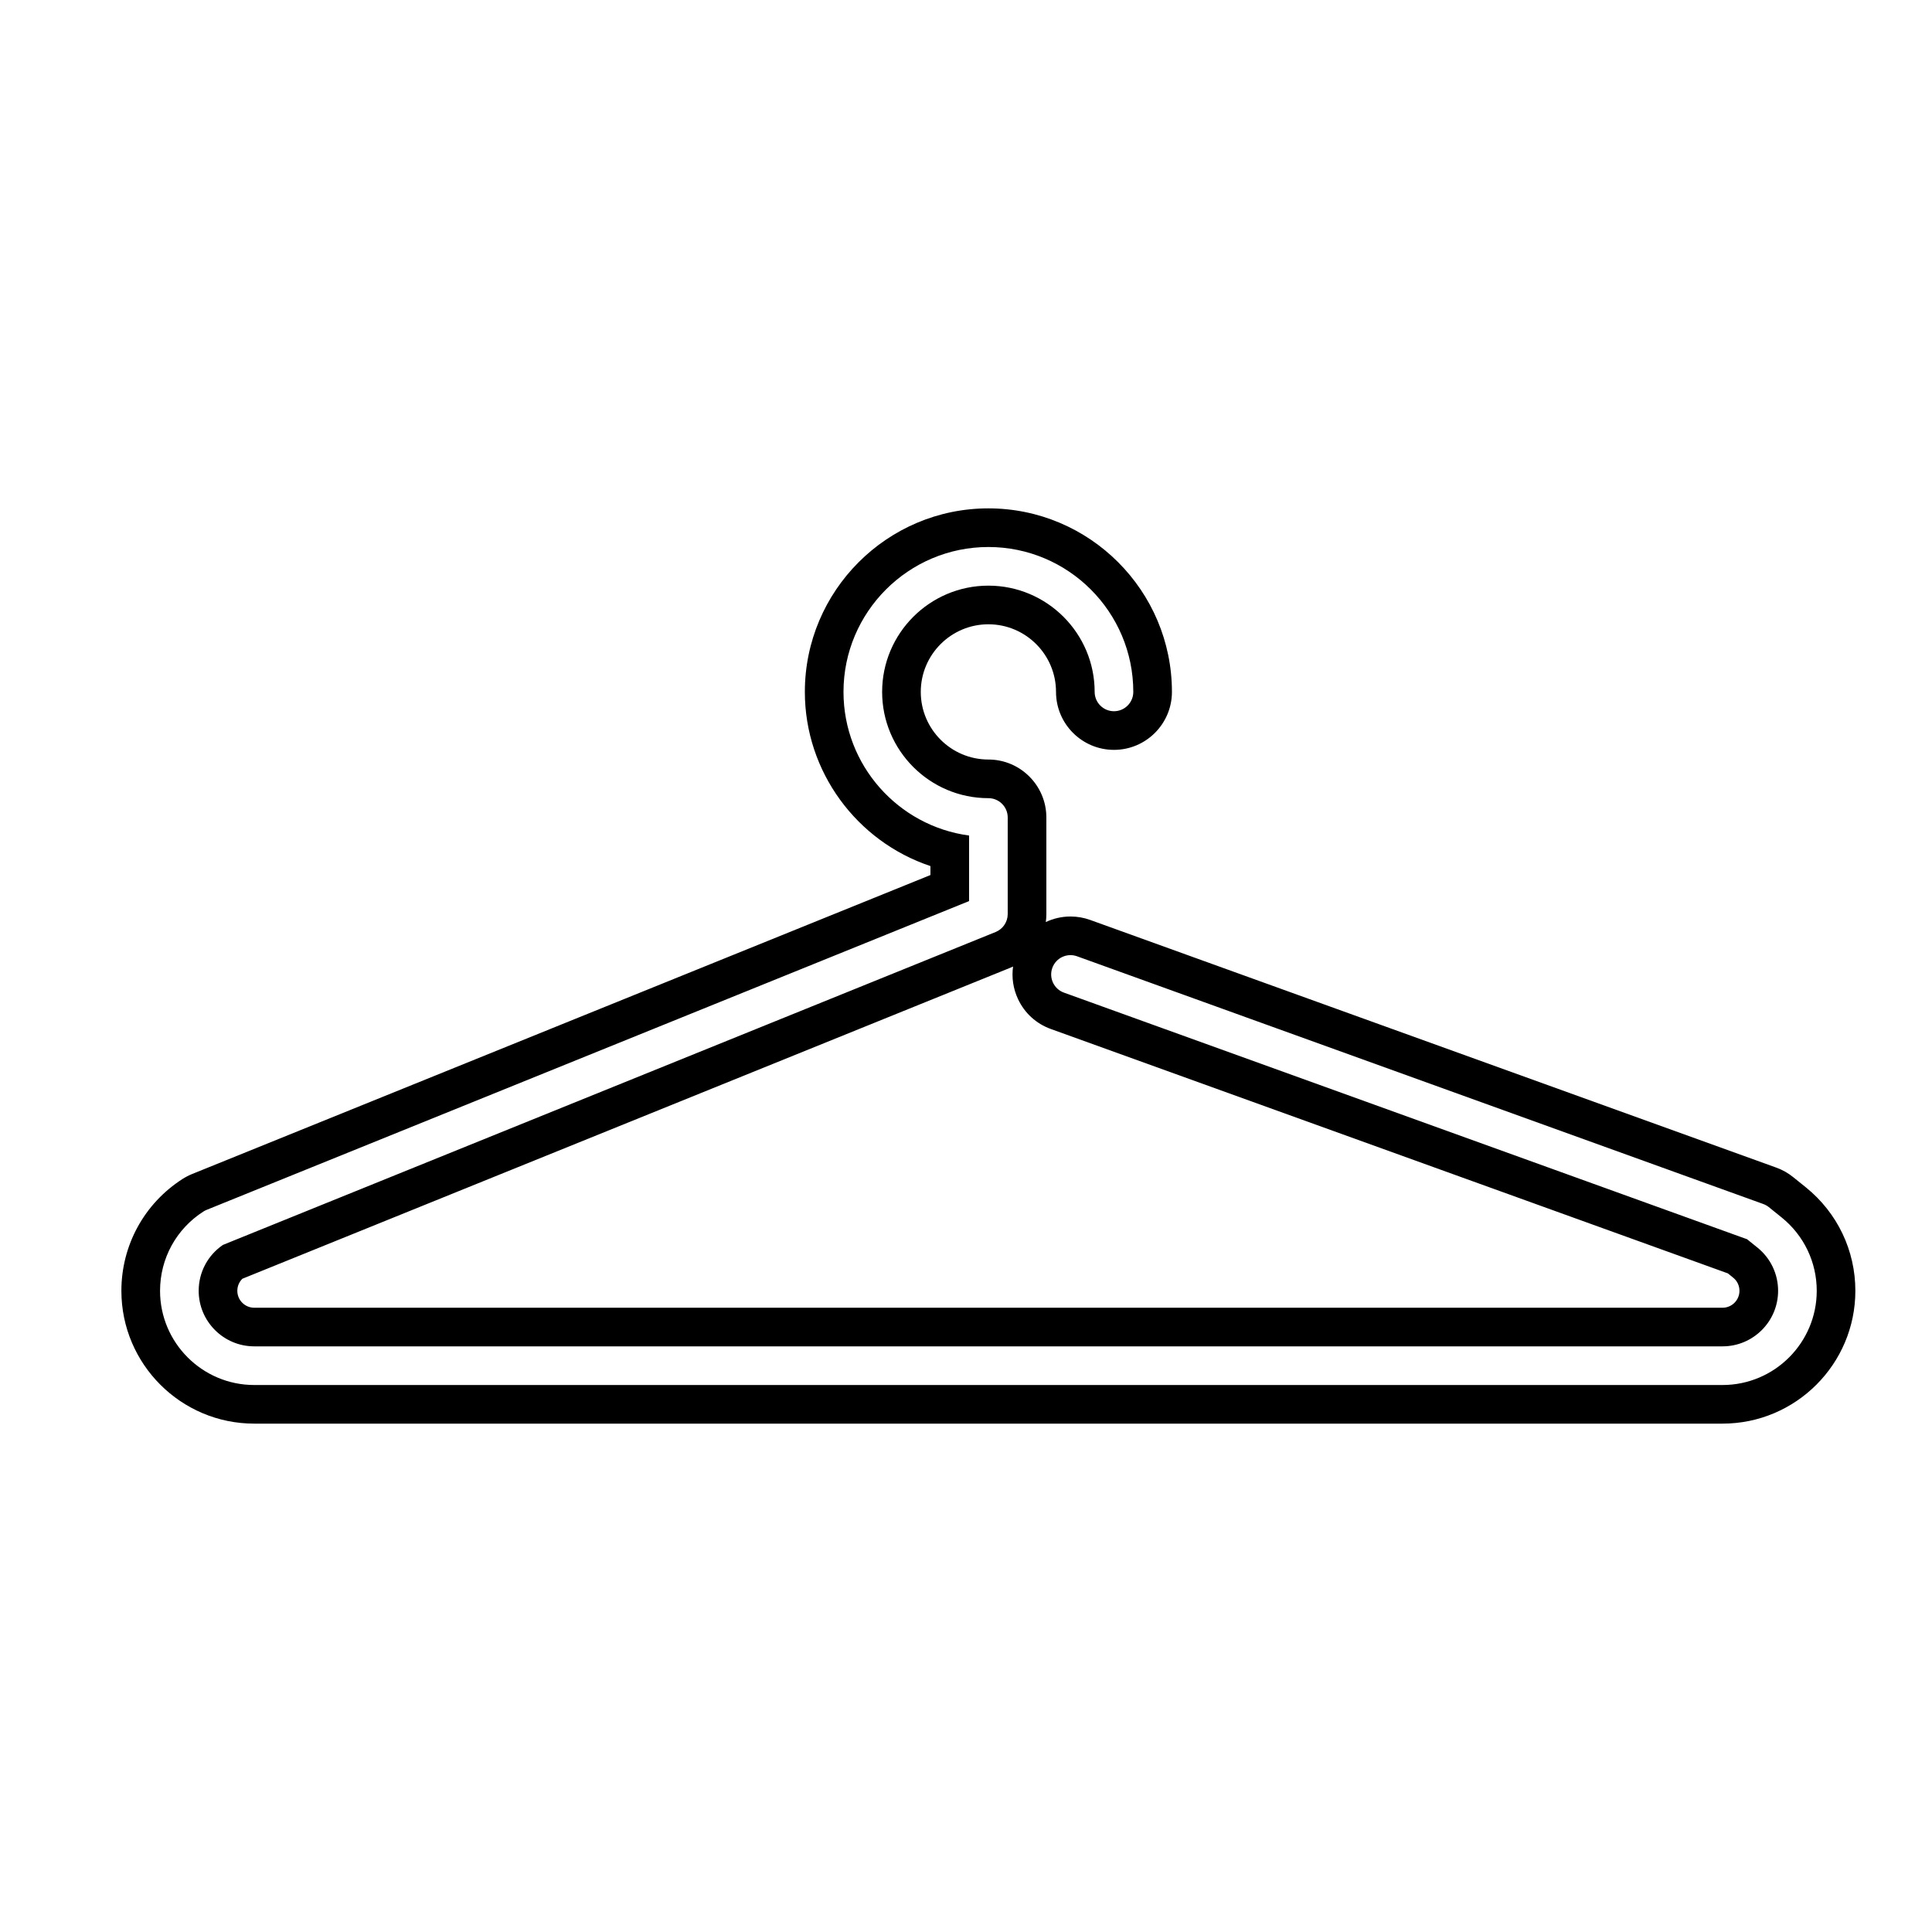
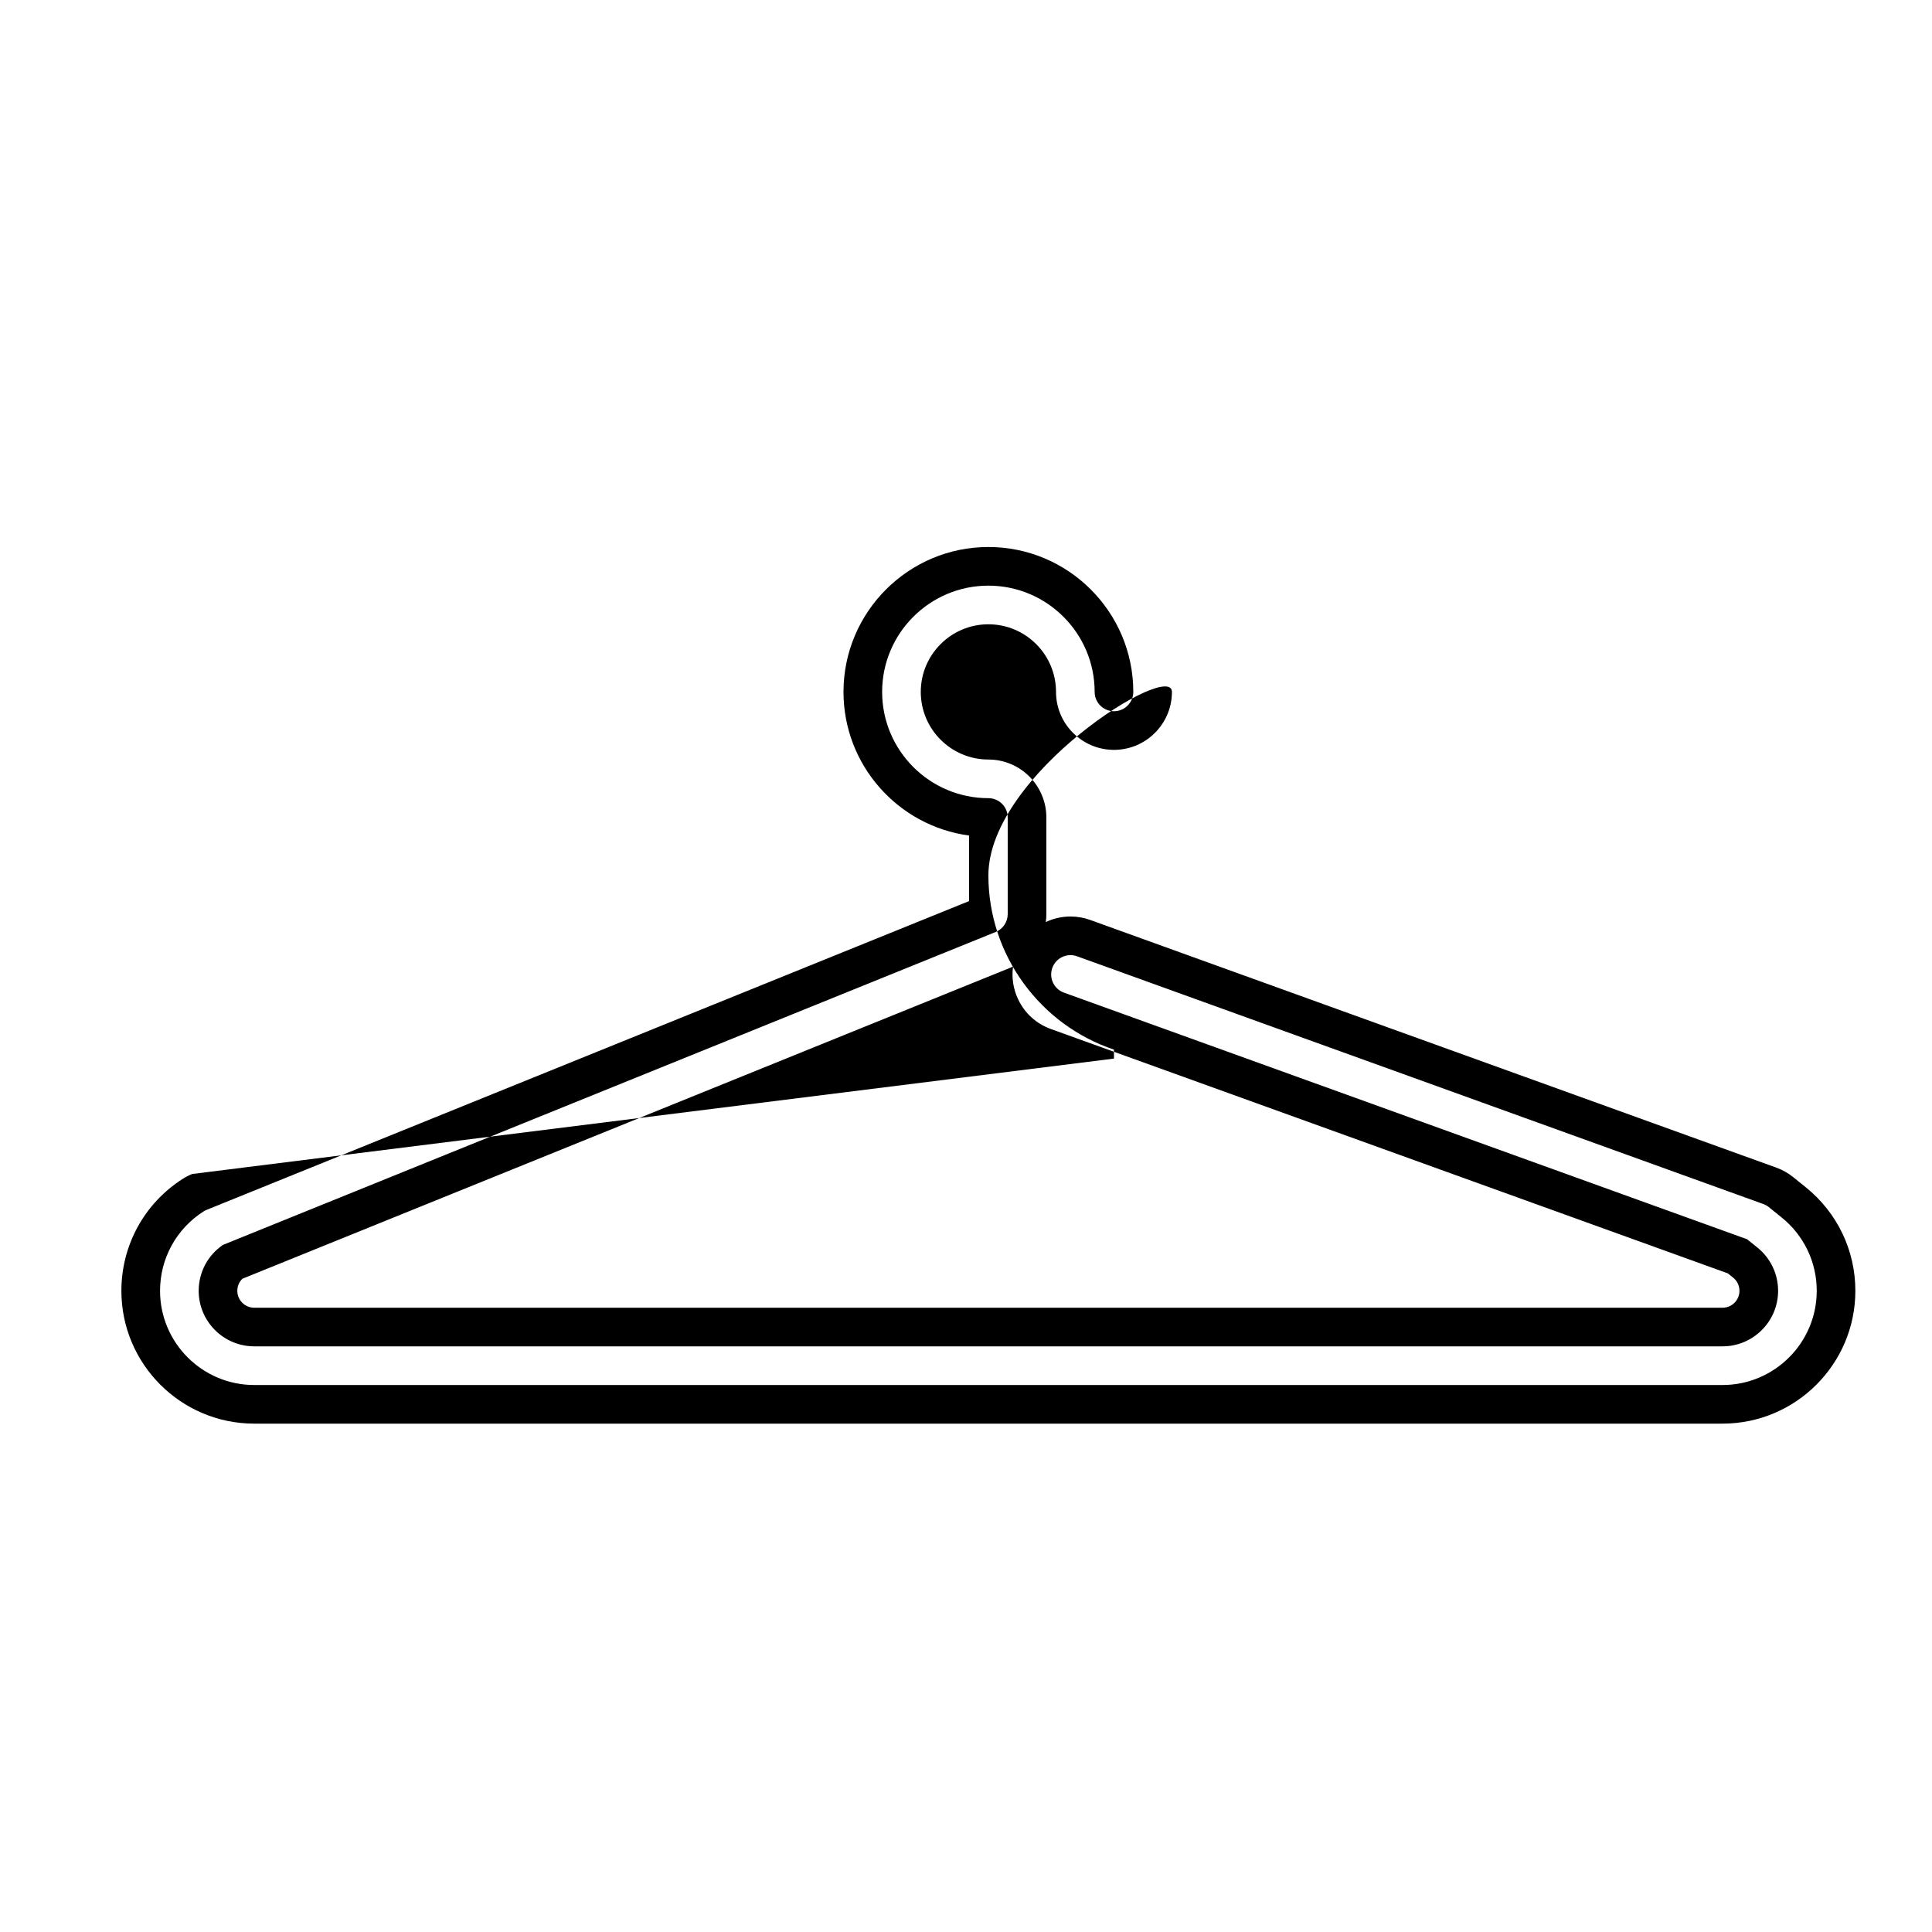
<svg xmlns="http://www.w3.org/2000/svg" version="1.1" id="Layer_1" x="0px" y="0px" width="100px" height="100px" viewBox="0 0 100 100" enable-background="new 0 0 100 100" xml:space="preserve">
-   <path d="M93.476,61.461l-0.665-0.536c-0.26-0.21-0.552-0.375-0.866-0.488L56.427,47.616c-0.328-0.118-0.67-0.178-1.018-0.178  c-0.451,0-0.886,0.102-1.278,0.287c0.019-0.135,0.028-0.272,0.028-0.412v-5c0-1.654-1.346-3-3-3c-1.93,0-3.5-1.57-3.5-3.5  s1.57-3.5,3.5-3.5s3.5,1.57,3.5,3.5c0,1.654,1.346,3,3,3s3-1.346,3-3c0-5.238-4.262-9.5-9.5-9.5s-9.5,4.262-9.5,9.5  c0,4.136,2.695,7.744,6.5,9.015v0.464L9.946,60.766c-0.17,0.069-0.336,0.155-0.491,0.253c-1.986,1.271-3.172,3.437-3.172,5.793  c0,3.791,3.084,6.875,6.875,6.875h76c3.791,0,6.875-3.084,6.875-6.875C96.034,64.726,95.102,62.775,93.476,61.461z M52.436,50.027  c-0.08,0.57,0.007,1.152,0.257,1.686c0.34,0.726,0.943,1.275,1.697,1.547L89.435,65.91l0.272,0.22  c0.211,0.17,0.327,0.413,0.327,0.683c0,0.482-0.393,0.875-0.875,0.875h-76c-0.482,0-0.875-0.393-0.875-0.875  c0-0.242,0.094-0.463,0.263-0.626l39.738-16.093C52.336,50.072,52.387,50.05,52.436,50.027z M89.159,71.688h-76  c-2.688,0-4.875-2.187-4.875-4.875c0-1.671,0.841-3.207,2.25-4.108c0.052-0.033,0.107-0.062,0.164-0.084l39.461-15.981v-3.393  c-3.665-0.49-6.5-3.637-6.5-7.434c0-4.136,3.364-7.5,7.5-7.5s7.5,3.364,7.5,7.5c0,0.552-0.448,1-1,1s-1-0.448-1-1  c0-3.033-2.467-5.5-5.5-5.5s-5.5,2.467-5.5,5.5s2.467,5.5,5.5,5.5c0.552,0,1,0.448,1,1v5c0,0.407-0.247,0.774-0.625,0.927  L11.54,64.436c-0.789,0.537-1.256,1.419-1.256,2.376c0,1.585,1.29,2.875,2.875,2.875h76c1.585,0,2.875-1.29,2.875-2.875  c0-0.873-0.39-1.689-1.07-2.238l-0.535-0.431l-35.36-12.765c-0.52-0.188-0.789-0.761-0.601-1.28c0.188-0.521,0.761-0.788,1.28-0.601  l35.518,12.822c0.104,0.038,0.202,0.092,0.289,0.162l0.666,0.537c1.153,0.932,1.813,2.314,1.813,3.794  C94.034,69.5,91.847,71.688,89.159,71.688z" />
+   <path d="M93.476,61.461l-0.665-0.536c-0.26-0.21-0.552-0.375-0.866-0.488L56.427,47.616c-0.328-0.118-0.67-0.178-1.018-0.178  c-0.451,0-0.886,0.102-1.278,0.287c0.019-0.135,0.028-0.272,0.028-0.412v-5c0-1.654-1.346-3-3-3c-1.93,0-3.5-1.57-3.5-3.5  s1.57-3.5,3.5-3.5s3.5,1.57,3.5,3.5c0,1.654,1.346,3,3,3s3-1.346,3-3s-9.5,4.262-9.5,9.5  c0,4.136,2.695,7.744,6.5,9.015v0.464L9.946,60.766c-0.17,0.069-0.336,0.155-0.491,0.253c-1.986,1.271-3.172,3.437-3.172,5.793  c0,3.791,3.084,6.875,6.875,6.875h76c3.791,0,6.875-3.084,6.875-6.875C96.034,64.726,95.102,62.775,93.476,61.461z M52.436,50.027  c-0.08,0.57,0.007,1.152,0.257,1.686c0.34,0.726,0.943,1.275,1.697,1.547L89.435,65.91l0.272,0.22  c0.211,0.17,0.327,0.413,0.327,0.683c0,0.482-0.393,0.875-0.875,0.875h-76c-0.482,0-0.875-0.393-0.875-0.875  c0-0.242,0.094-0.463,0.263-0.626l39.738-16.093C52.336,50.072,52.387,50.05,52.436,50.027z M89.159,71.688h-76  c-2.688,0-4.875-2.187-4.875-4.875c0-1.671,0.841-3.207,2.25-4.108c0.052-0.033,0.107-0.062,0.164-0.084l39.461-15.981v-3.393  c-3.665-0.49-6.5-3.637-6.5-7.434c0-4.136,3.364-7.5,7.5-7.5s7.5,3.364,7.5,7.5c0,0.552-0.448,1-1,1s-1-0.448-1-1  c0-3.033-2.467-5.5-5.5-5.5s-5.5,2.467-5.5,5.5s2.467,5.5,5.5,5.5c0.552,0,1,0.448,1,1v5c0,0.407-0.247,0.774-0.625,0.927  L11.54,64.436c-0.789,0.537-1.256,1.419-1.256,2.376c0,1.585,1.29,2.875,2.875,2.875h76c1.585,0,2.875-1.29,2.875-2.875  c0-0.873-0.39-1.689-1.07-2.238l-0.535-0.431l-35.36-12.765c-0.52-0.188-0.789-0.761-0.601-1.28c0.188-0.521,0.761-0.788,1.28-0.601  l35.518,12.822c0.104,0.038,0.202,0.092,0.289,0.162l0.666,0.537c1.153,0.932,1.813,2.314,1.813,3.794  C94.034,69.5,91.847,71.688,89.159,71.688z" />
</svg>